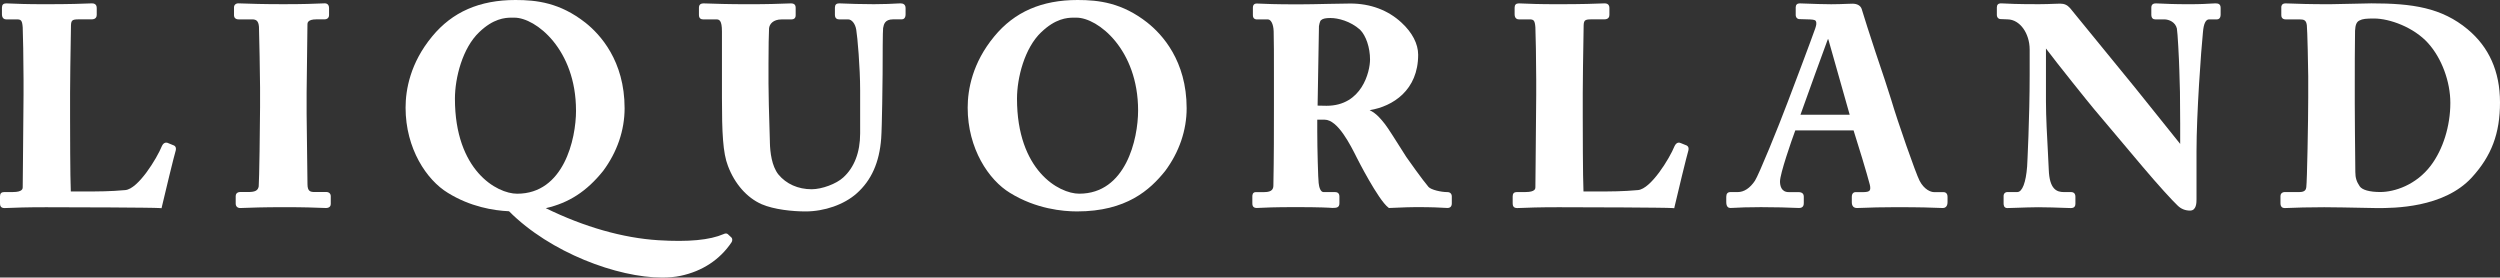
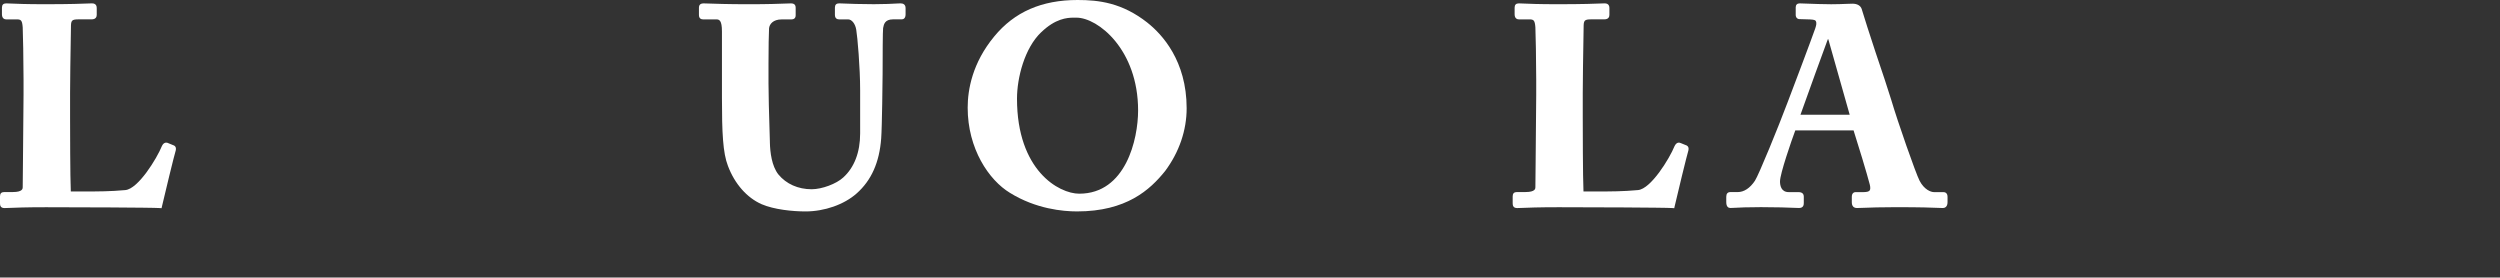
<svg xmlns="http://www.w3.org/2000/svg" id="a" data-name="uuid-95ab9568-9171-4ba0-b656-2bf7066d1add" viewBox="0 0 900.69 100">
  <rect x="0" y="0" width="900.69" height="100" fill="#333333" stroke="none" />
  <path d="M700.15,69.21h-3.43c-1.05,0-3.47-.86-5.15-4.11-1.37-2.64-7.88-21.22-10.24-29.24-.94-3.15-3.29-10.15-5.66-17.17h0c-2.12-6.38-4.03-12.41-4.96-15.48-.41-1.19-1.61-1.88-3.29-1.88-.46,0-1.17.03-2.07.06-1.46.06-3.47.14-5.61.14-2.86,0-6.53-.14-8.96-.23-1.19-.04-2.08-.08-2.41-.08-.9,0-1.42.52-1.42,1.42v2.73c0,.91.57,1.52,1.4,1.52l3.46.1h.19c1.81.08,2.02.37,2.14.53.45.7.19,1.63-.09,2.51l-.08.25c-.93,2.78-9.2,24.71-9.88,26.42-3.36,8.95-10.47,26.37-11.83,28.41-1.78,2.67-3.93,4.09-6.2,4.09h-2.63c-1,0-1.5.57-1.5,1.7v1.92c0,1.74.81,2.11,1.5,2.11.44,0,.96-.03,1.68-.07,1.58-.09,4.22-.23,9.32-.23,5.9,0,9.63.15,11.86.24.88.04,1.49.06,1.87.06,1.7,0,1.7-1.29,1.7-1.9v-2.22c0-.6-.25-1.6-1.9-1.6h-3.53c-2.74,0-3.14-2.41-3.14-3.85,0-2.76,4.11-14.62,5.51-18.39h20.99c1.33,4.08,4.99,16.11,5.86,19.58.24,1.02.21,1.73-.08,2.09-.3.38-1.03.57-2.18.57h-2.83c-.42,0-1.4.17-1.4,1.7v1.92c0,1.4.64,2.11,1.9,2.11.67,0,1.51-.03,2.64-.08,2.27-.09,5.69-.22,11.29-.22,9.31,0,13.04.16,15.05.24.81.03,1.37.06,1.91.06.51,0,1.7-.21,1.7-2.11v-1.92c0-1.54-1.05-1.7-1.5-1.7ZM648.66,41.35c1.83-5.26,9.21-25.49,9.64-26.62.14-.43.25-.62.33-.71.15.33.33,1.03.48,1.58l7.29,25.74h-17.73Z" fill="#fff" />
-   <path d="M521.44,69.21c-2.29,0-5.83-.83-6.77-1.85-1.99-2.29-7.46-9.99-8.02-10.82-.22-.34-.82-1.28-1.58-2.49-2.05-3.26-5.16-8.18-6.13-9.37-1.47-1.85-2.98-3.76-5.49-4.99,8.42-1.36,17.48-7.23,17.48-19.96,0-3.92-2.13-8.03-6.01-11.59-4.85-4.5-11.22-6.87-18.41-6.87-1.92,0-4.87.06-7.99.13-3.59.08-7.65.17-10.69.17-8.53,0-12.36-.18-14-.26-.51-.02-.83-.04-1.04-.04-.64,0-1.4.26-1.4,1.5v2.73c0,1.39,1.07,1.5,1.4,1.5h4.04c.95,0,1.95,1.47,2.04,4.28.1,2.71.1,9.16.1,16.63v9.79c0,9.38,0,19.07-.2,29.07,0,1.21-.39,2.44-3.25,2.44h-3.03c-1.3,0-1.3,1.16-1.3,1.6v2.32c0,.63,0,1.8,1.6,1.8.28,0,.64-.02,1.17-.05,1.59-.08,4.89-.26,12.96-.26,8.68,0,12.03.21,13.07.29h.16c1.36,0,2.41-.12,2.41-1.69v-2.42c0-1.32-.87-1.6-1.6-1.6h-4.14c-1.05,0-1.59-1.73-1.74-3.27-.19-1.26-.5-12.47-.5-18.45v-4.36h2.64c4.76,0,9.28,9.04,11.71,13.9.07.15,7.57,14.93,11.23,17.74l.23.17h.28c.84-.04,1.74-.08,2.68-.11,2.37-.1,4.81-.2,6.89-.2,5.86,0,8.79.17,10.2.26.48.03.8.05,1.01.05,1.06,0,1.6-.57,1.6-1.7v-2.42c0-1-.6-1.6-1.6-1.6ZM493.59,21.44c0,4.33-2.88,16.67-15.66,16.67-.76,0-1.76,0-3.23-.06l.49-28.65c.27-1.6.59-2.03.76-2.14l.08-.06c.56-.49,1.59-.71,3.31-.71,2.73,0,7.16,1.11,10.65,4.21,2.16,2.16,3.6,6.47,3.6,10.75Z" fill="#fff" />
  <path d="M324.44,1.21c-.27,0-.75.03-1.42.06-1.62.09-4.33.24-8.18.24-4.95,0-8.78-.16-10.84-.24-.83-.03-1.4-.06-1.68-.06-1.01,0-1.52.51-1.52,1.52v2.63c0,1.41.95,1.62,1.52,1.62h3.23c1.34,0,2.61,1.61,2.94,3.77.42,2.4,1.4,13.39,1.4,21.78v15.55c0,6.79-2.11,12.27-6.1,15.87-2.47,2.29-7.68,4.23-11.37,4.23-4.89,0-9.15-1.9-11.99-5.34-2.39-3.04-2.98-7.95-3.06-11.54v-.23c-.34-10.57-.5-17.69-.5-21.15v-6.67c0-5.28.1-11.99.2-13.05.15-1.48,1.43-3.21,4.54-3.21h3.43c1.09,0,1.62-.5,1.62-1.52v-2.63c0-1.12-.53-1.62-1.72-1.62-.3,0-.85.02-1.67.05-2.32.09-6.62.25-13.18.25-8.09,0-12.85-.18-15.14-.26-.71-.03-1.18-.04-1.42-.04-1.19,0-1.72.5-1.72,1.62v2.42c0,.47,0,1.72,1.52,1.72h4.75c1.06,0,2.02.33,2.02,4.34v23.84c0,12.69.34,19.98,2.17,24.63,2.42,6.44,6.84,11.47,12.16,13.79,4.46,1.91,11.07,2.59,15.77,2.59,6.86,0,13.92-2.48,18.41-6.47,5.33-4.71,8.22-11.2,8.86-19.84.31-3.97.51-21.7.51-23.09,0-7.06.05-15.65.18-16.61l.04-.2c.21-1.12.56-2.99,3.51-2.99h3.13c.53,0,1.42-.24,1.42-1.82v-2.22c0-1.42-.99-1.72-1.82-1.72Z" fill="#fff" />
-   <path d="M117.54,69.18h-4.14c-1.54,0-2.62-.2-2.62-2.82,0-.45-.07-6.12-.15-12.12-.08-6.2-.16-12.62-.16-13.13v-7.78c0-.63.08-6.99.16-13.14.07-5.61.14-10.92.14-11.41,0-.45,0-1.81,3.23-1.81h2.93c.98,0,1.62-.6,1.62-1.52v-2.53c0-1.6-1.16-1.72-1.52-1.72-.39,0-.92.02-1.68.06-2.01.09-5.76.25-13.26.25s-11.98-.16-14.48-.25c-.87-.03-1.46-.05-1.78-.05-.88,0-1.52.6-1.52,1.42v2.93c0,.71.5,1.42,1.62,1.42h4.85c1.46,0,2.34.44,2.52,2.68.1,1.29.4,19.56.4,21.85v7.07c0,5.65-.31,27.16-.49,28.55-.25,1.49-1.26,2.05-3.74,2.05h-2.93c-1.12,0-1.62.71-1.62,1.42v2.73c0,1,.62,1.62,1.62,1.62.28,0,.75-.02,1.47-.05,2.14-.08,6.59-.26,14.59-.26,7.06,0,11.07.16,13.23.25.77.03,1.3.05,1.62.05,1.27,0,1.72-.73,1.72-1.42v-2.83c0-.92-.64-1.52-1.62-1.52Z" fill="#fff" />
  <path d="M62.77,52.45l-2.11-.86c-.43-.22-.85-.26-1.23-.13-.56.19-.87.69-1.1,1.16-1.85,4.55-8.55,15.43-13.16,15.86-5.42.5-9.91.5-14.67.5h-4.99c-.24-5.15-.26-23.05-.26-26.76v-8.69c0-4.93.15-13.89.24-19.24.04-2.33.07-3.99.07-4.39,0-2.48.2-2.93,2.72-2.93h4.75c1.58,0,1.82-1.02,1.82-1.62v-2.32c0-.5,0-1.82-1.72-1.82-.2,0-.57.01-1.14.04-1.97.08-6.59.27-15.83.27-6.8,0-10.5-.16-12.49-.25-.69-.03-1.16-.05-1.45-.05-1.01,0-1.52.51-1.52,1.52v2.42c0,1.69,1.16,1.82,1.52,1.82h3.74c1.59,0,2.02.28,2.22,2.87.1,1.63.3,12.33.3,18.74v5.66c0,3.95-.12,15.63-.21,24.16-.05,4.71-.09,8.38-.09,9.07,0,.42,0,1.71-3.53,1.71H1.52c-1.01,0-1.52.51-1.52,1.52v2.53c0,.8.18,1.72,1.62,1.72.36,0,.88-.02,1.65-.05,2.09-.09,5.97-.25,13.3-.25,9.52,0,38.38.1,40.94.3l.7.05.15-.69c.69-3.08,4.57-19.05,4.91-19.96l.05-.18c.1-.6.2-1.21-.55-1.72Z" fill="#fff" />
-   <path d="M262.45,84.57c-.65-.72-1.36-.41-1.74-.24-5,2.17-12.68,2.89-23.5,2.22-12.77-.79-26.76-4.78-40.58-11.55,8.34-1.89,14.78-6.09,20.66-13.41,5.06-6.81,7.74-14.63,7.74-22.6,0-17.11-8.86-26.66-14.15-30.84C201.75.99,193.39,0,185.72,0c-12.94,0-22.75,4.29-30.02,13.12-7.92,9.56-9.58,19.24-9.58,25.67,0,14.82,7.65,26.1,15.23,30.69,8.07,5,16.38,6.38,22.04,6.63,14.86,14.94,39.12,23.89,55.16,23.89,2.43,0,4.67-.21,6.66-.63,7.8-1.65,14.14-5.81,18.33-12.05.34-.51.43-1.29-.05-1.78l-1.05-.97ZM207.53,39.8c0,10.37-4.43,29.99-21.21,29.99-7.31,0-22.42-8.37-22.42-34.23,0-7.54,2.73-18.26,8.74-23.96,5.05-4.88,9.26-5.24,11.61-5.24.22,0,.42,0,.6,0h.45c7.75,0,22.22,11.48,22.22,33.43Z" fill="#fff" />
-   <path d="M889.08,10.59c-9.43-7.84-19.89-9.38-34.76-9.38-1.14,0-4.05.07-7.14.15-3.23.08-6.56.16-7.91.16-7.41,0-11.74-.16-14.07-.25-.85-.03-1.43-.05-1.78-.05-1.45,0-1.52,1.1-1.52,1.32v2.93c0,.57.21,1.52,1.62,1.52h5.05c1.56,0,2.3.31,2.53,2.12.19,1.43.5,15.76.5,18.38v7.57c0,8.19-.41,30.41-.7,32.42-.1.8-.47,1.71-2.43,1.71h-5.25c-1.12,0-1.62.71-1.62,1.42v2.63c0,1.42.83,1.72,1.52,1.72.41,0,1.04-.03,1.94-.06,2.26-.09,6.04-.24,12.3-.24,3.6,0,9.78.13,14.3.22,2.39.05,4.22.09,4.79.09,5.91,0,23.89,0,34.03-10.97,7.16-7.81,10.21-15.92,10.21-27.11s-4.01-19.95-11.6-26.28ZM874.83,15.6c4.84,5.36,7.97,13.79,7.97,21.47,0,8.3-2.62,16.72-7.01,22.54-5.33,7.07-13.15,9.57-18.24,9.57-3.83,0-6.53-.75-7.41-2.07-1.13-1.66-1.57-3.08-1.57-5.11-.1-6.15-.2-23.38-.2-24.73v-7.17c0-3.48,0-15.14.1-19.05.11-2.13.56-3.18,1.59-3.67,1.14-.61,2.48-.71,5.27-.71,5.56,0,14.29,3.13,19.5,8.92Z" fill="#fff" />
-   <path d="M798.21,1.21c-.34,0-.81.03-1.47.07-1.46.09-3.91.24-8.13.24-5.37,0-8.58-.16-10.31-.24-.7-.03-1.19-.06-1.51-.06-.74,0-1.72.16-1.72,1.52v2.52c0,1.42.77,1.72,1.42,1.72h3.23c1.81,0,4.02,1.04,4.56,3.29.27,1.36.78,10.93.89,15.23.19,4.66.3,9.45.3,18.95v7.4c-1.78-2.2-5.43-6.77-8.75-10.91-3.53-4.4-6.86-8.56-7.49-9.33-3.08-3.8-23-28.17-23.45-28.71-.99-1.11-2.05-1.59-3.54-1.59-.46,0-1.18.03-2.07.06-1.46.06-3.47.14-5.6.14-8.08,0-11.2-.18-12.69-.26-.48-.03-.79-.04-1.04-.04-.9,0-1.42.52-1.42,1.42v2.73c0,.91.57,1.52,1.39,1.52h0l2.54.1c4.35.09,7.89,4.98,7.89,10.9v9.09c0,15.5-.87,32.28-.91,32.97-.43,5.79-1.75,9.25-3.53,9.25h-3.53c-.86,0-1.42.56-1.42,1.42v2.63c0,.43,0,1.72,1.32,1.72.37,0,1.53-.04,3.01-.09,2.58-.09,6.12-.21,8.1-.21,3.23,0,7.02.14,9.52.23,1.14.04,1.97.07,2.3.07,1.45,0,1.62-.92,1.62-1.62v-2.42c0-1.14-.54-1.72-1.62-1.72h-2.53c-2.56,0-5.2-.96-5.45-8.1-.03-1.27-.15-3.41-.3-6.12-.3-5.44-.71-12.89-.71-18.5v-19.01c3.62,4.87,15.74,19.97,17.36,21.87.91,1.06,3.25,3.84,6.21,7.36,3.25,3.87,7.26,8.65,11.06,13.13,5.82,6.89,10.93,12.46,12.77,14.19,1.23,1.23,2.75,1.85,4.51,1.85,2.33,0,2.33-2.9,2.33-4.15v-17.27c0-13.4,1.65-36.39,2.32-42.86.25-3.06,1-4.61,2.22-4.61h2.83c.31,0,1.32-.12,1.32-1.72v-2.42c0-1.43-.92-1.62-1.82-1.62Z" fill="#fff" />
  <path d="M607.75,52.45l-2.11-.86c-.66-.33-1.6-.43-2.33,1.03-1.84,4.55-8.54,15.43-13.16,15.86-5.42.5-9.91.5-14.67.5h-4.99c-.24-5.15-.26-23.05-.26-26.76v-8.69c0-4.93.15-13.89.24-19.24.04-2.33.07-3.99.07-4.39,0-2.48.2-2.93,2.72-2.93h4.75c1.59,0,1.82-1.02,1.82-1.62v-2.32c0-.5,0-1.82-1.72-1.82-.2,0-.57.01-1.14.04-1.97.08-6.59.27-15.83.27-6.8,0-10.5-.16-12.49-.25-.69-.03-1.16-.05-1.45-.05-1.01,0-1.52.51-1.52,1.52v2.42c0,1.69,1.16,1.82,1.52,1.82h3.74c1.59,0,2.02.28,2.22,2.87.1,1.62.3,12.32.3,18.74v5.66c0,3.95-.12,15.63-.21,24.16-.05,4.71-.09,8.38-.09,9.07,0,.42,0,1.71-3.53,1.71h-3.13c-1.01,0-1.52.51-1.52,1.52v2.53c0,.8.18,1.72,1.62,1.72.36,0,.88-.02,1.65-.05,2.09-.09,5.97-.25,13.3-.25,9.52,0,38.37.1,40.94.3l.7.05.15-.69c.68-3.08,4.58-19.1,4.9-19.95l.05-.19c.1-.6.2-1.22-.55-1.72Z" fill="#fff" />
  <path d="M413.37,8.15c-9.12-7.16-17.47-8.15-25.14-8.15-12.94,0-22.75,4.29-30.02,13.12-7.92,9.56-9.58,19.24-9.58,25.67,0,14.83,7.65,26.1,15.23,30.69,9.38,5.82,19.16,6.69,24.16,6.69,17.79,0,26.31-7.77,31.76-14.57,5.06-6.81,7.74-14.63,7.74-22.6,0-17.11-8.86-26.66-14.15-30.84ZM375.15,11.6c5.05-4.88,9.26-5.24,11.61-5.24.22,0,.42,0,.6,0h.45c7.75,0,22.22,11.48,22.22,33.43,0,10.37-4.43,29.99-21.21,29.99-7.31,0-22.42-8.37-22.42-34.23,0-7.54,2.73-18.26,8.74-23.96Z" fill="#fff" />
</svg>